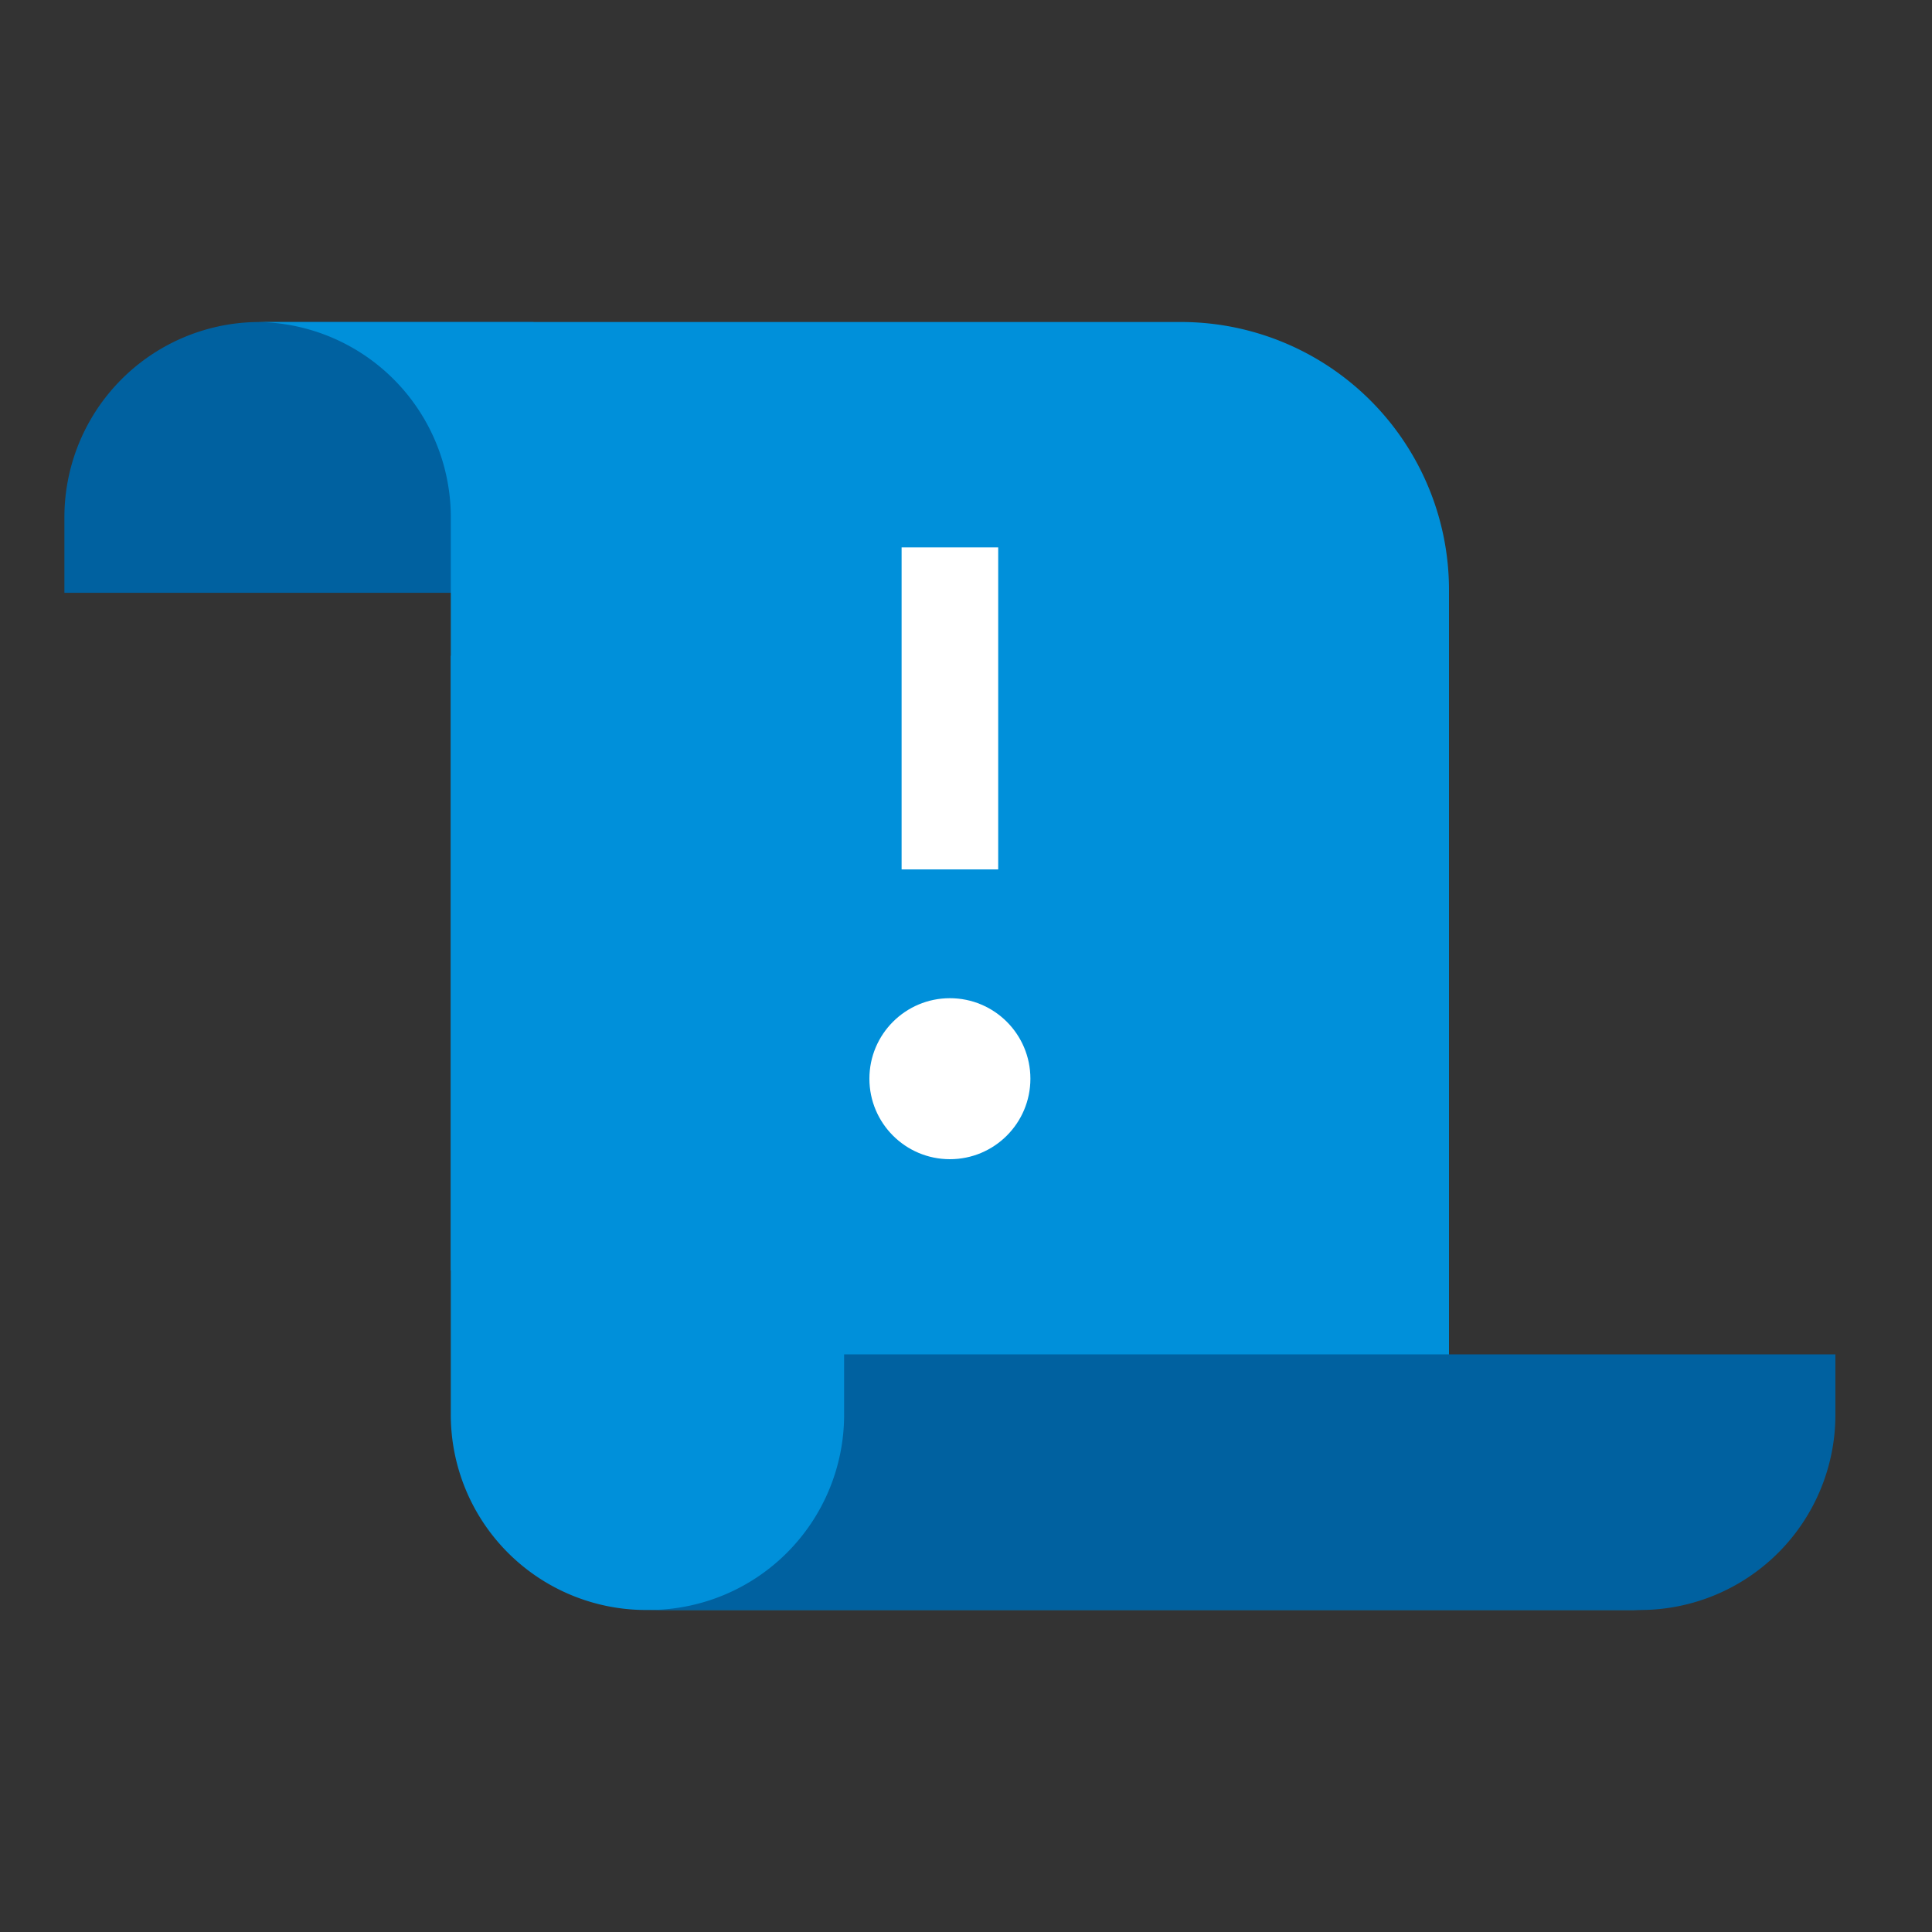
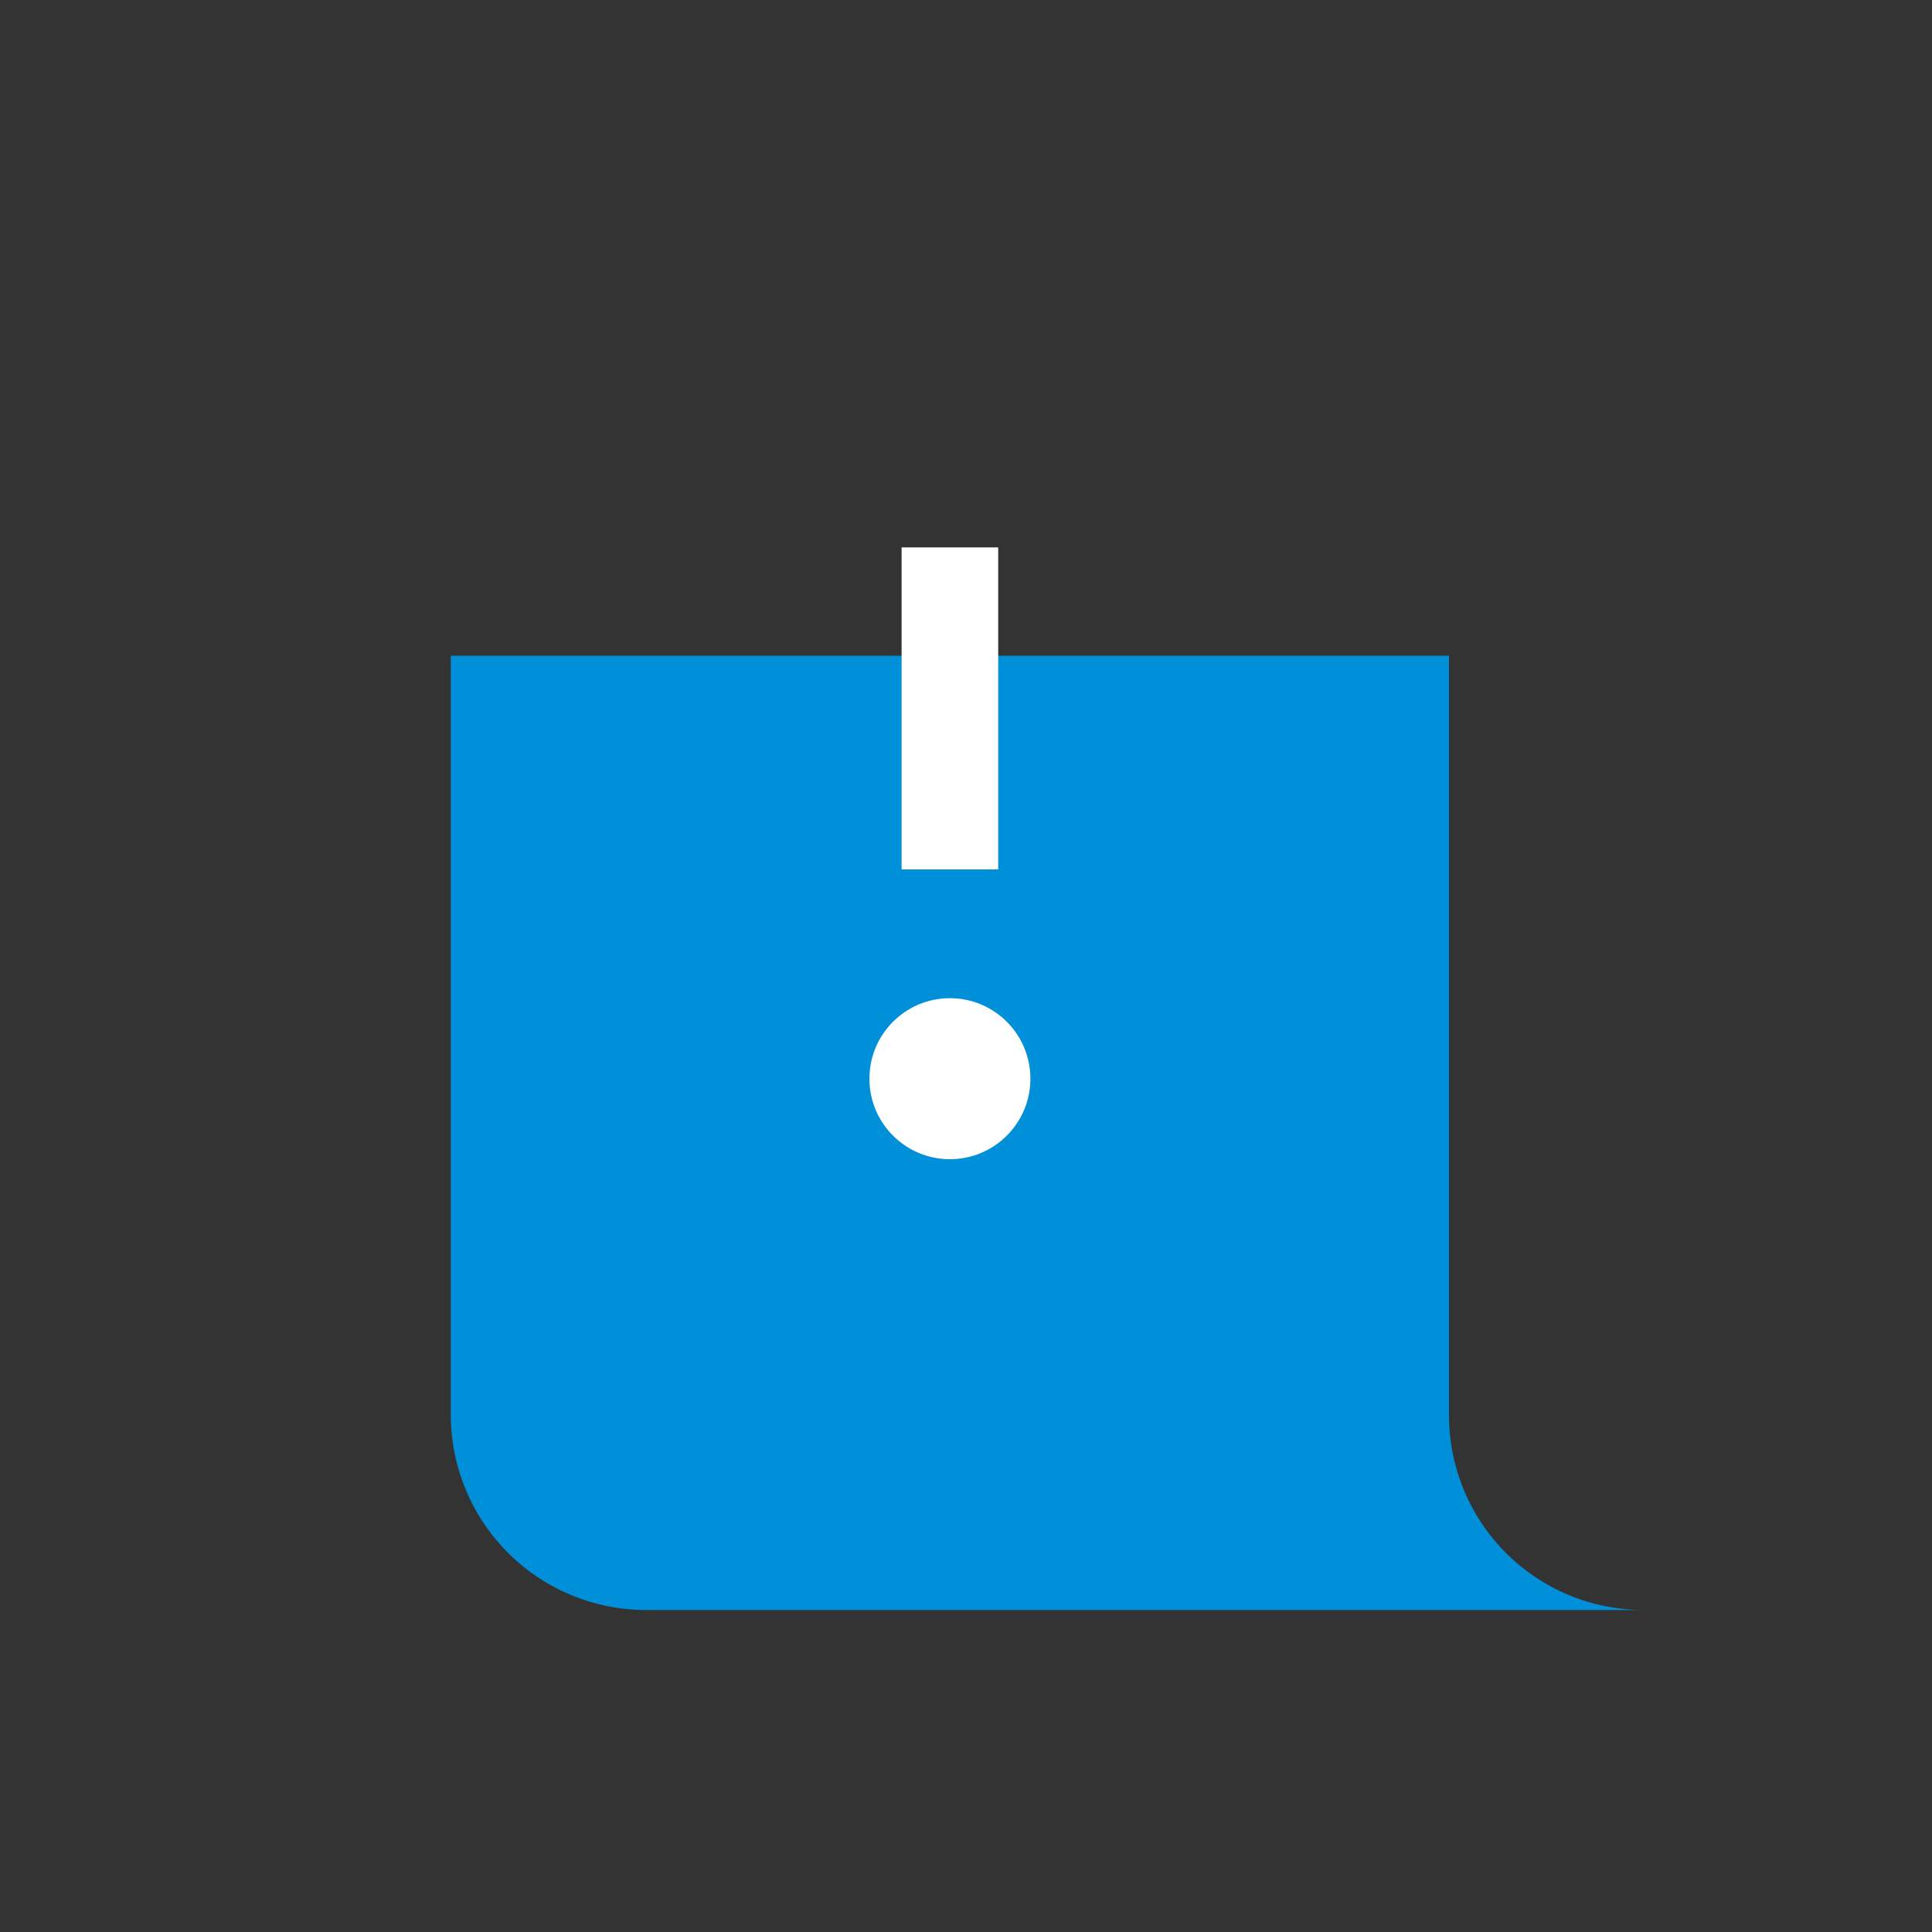
<svg xmlns="http://www.w3.org/2000/svg" id="Icon" width="120" height="120" viewBox="0 0 120 120">
  <rect x="0" y="0" width="120" height="120" fill="#333333" stroke="none" />
  <defs>
    <style>.cls-1{fill:#0061a0;}.cls-2{fill:#0090da;}.cls-3,.cls-4{fill:#fff;}.cls-4{opacity:0;}</style>
  </defs>
  <title>utility-1_form-error_≤120p</title>
-   <path class="cls-1" d="M4,32.13A12.13,12.13,0,0,1,16.13,20h17V36.82H4Z" />
-   <path class="cls-2" d="M15.87,20H73.35A16.65,16.65,0,0,1,90,36.65V78.91H28V32.13A12.13,12.13,0,0,0,15.87,20Z" />
  <path class="cls-2" d="M102.08,100h-62A12.13,12.13,0,0,1,28,87.86V40.73H90V87.86A12.09,12.09,0,0,0,102.08,100Z" />
-   <path class="cls-1" d="M52.43,87.87V84.12H114v3.75A12.13,12.13,0,0,1,101.87,100H40.3A12.13,12.13,0,0,0,52.43,87.87Z" />
  <rect class="cls-3" x="56" y="34" width="6" height="20" />
  <circle class="cls-3" cx="59" cy="67" r="5" />
-   <rect class="cls-4" width="120" height="120" />
</svg>